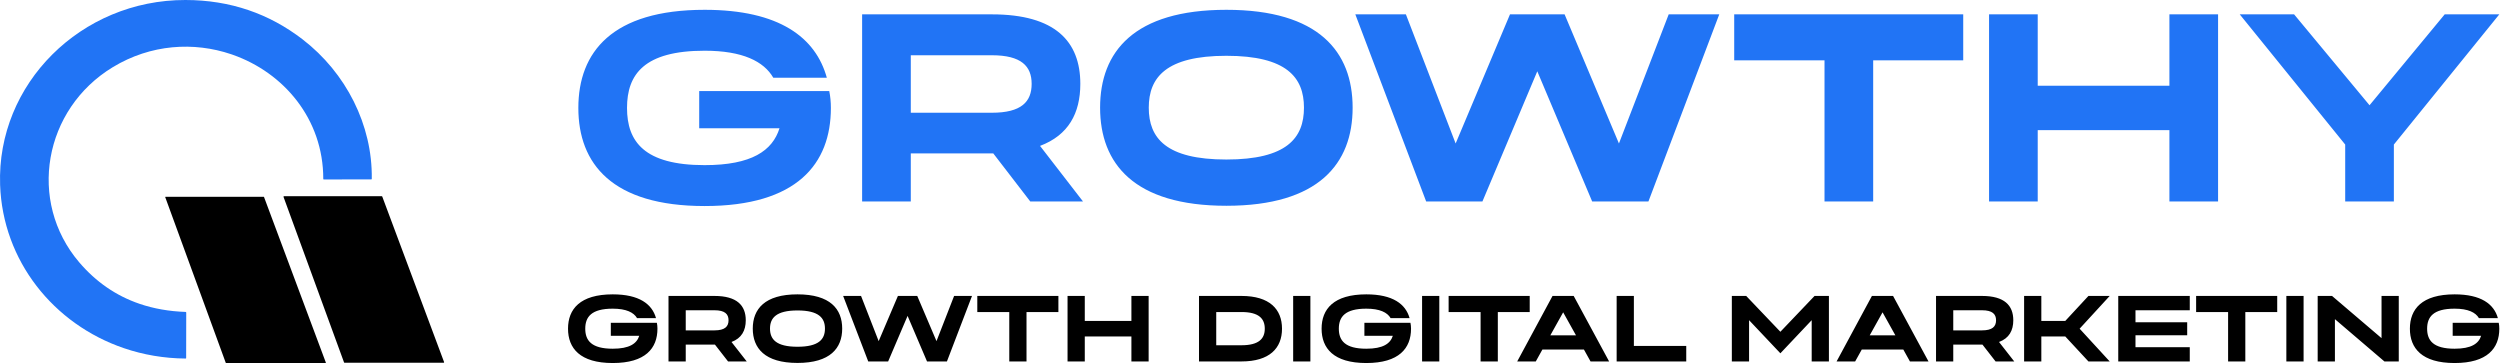
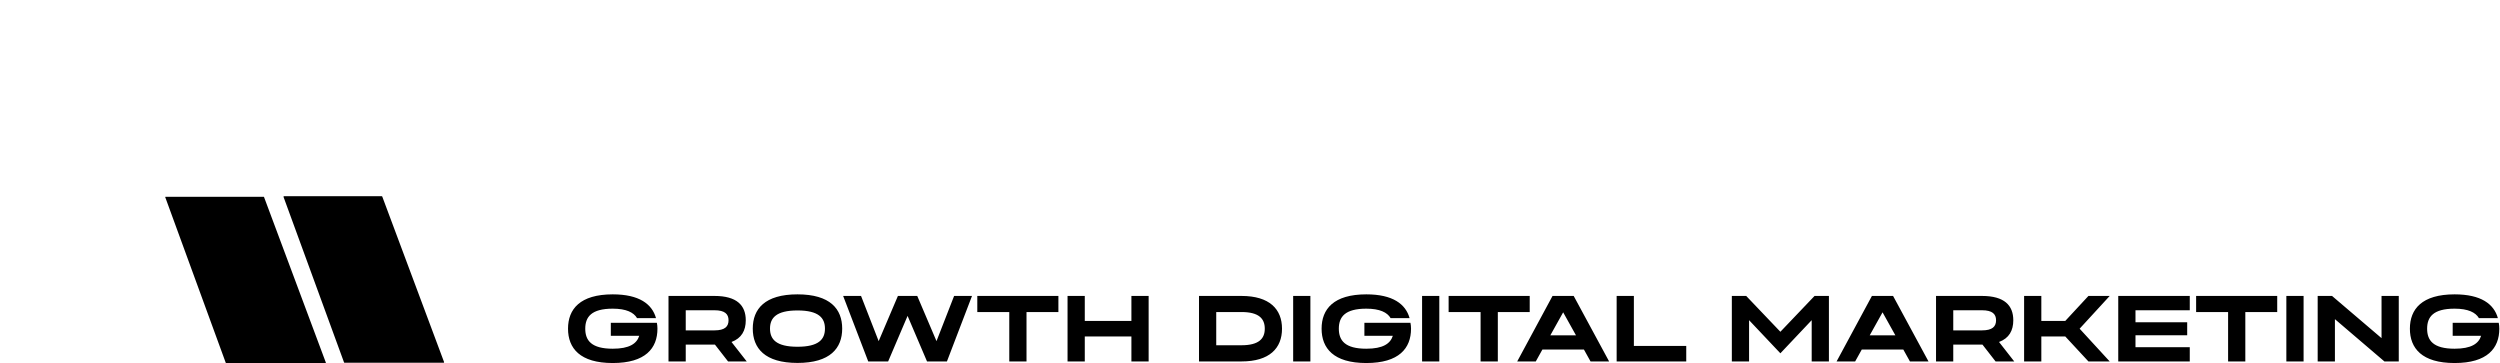
<svg xmlns="http://www.w3.org/2000/svg" width="3519" height="511" viewBox="0 0 3519 511" fill="none">
  <g clip-path="url(#clip0_261_33)">
-     <path fill-rule="evenodd" clip-rule="evenodd" d="M1097.24 180.515H984.203V128.208H1167.27C1168.79 135.734 1169.55 143.637 1169.55 151.916C1169.55 230.565 1121.98 290.023 991.814 290.023C861.654 290.023 814.08 230.565 814.08 151.916C814.08 73.265 861.654 13.807 991.814 13.807C1097.24 13.807 1148.24 52.944 1163.84 109.392H1088.48C1075.16 86.436 1045.48 71.384 991.814 71.384C906.943 71.384 882.586 104.5 882.586 151.916C882.586 199.331 906.943 232.448 991.814 232.448C1058.04 232.448 1087.34 212.126 1097.24 180.515ZM1213.52 20.205H1396.2C1485.26 20.205 1520.66 58.213 1520.66 118.047C1520.66 159.441 1503.91 190.3 1463.95 205.353L1524.46 283.627H1450.24L1398.11 215.89H1282.03V283.627H1213.52V20.205ZM1282.03 158.689H1396.2C1437.69 158.689 1452.15 143.26 1452.15 118.047C1452.15 93.21 1437.69 77.781 1396.2 77.781H1282.03V158.689ZM1726.23 13.807C1856.39 13.807 1903.96 72.889 1903.96 151.539C1903.96 230.19 1856.39 289.648 1726.23 289.648C1596.07 289.648 1548.5 230.19 1548.5 151.539C1548.5 72.889 1596.07 13.807 1726.23 13.807ZM1726.23 224.546C1811.11 224.546 1835.46 194.439 1835.46 151.539C1835.46 109.015 1811.11 78.534 1726.23 78.534C1641.35 78.534 1617 109.015 1617 151.539C1617 194.439 1641.35 224.546 1726.23 224.546ZM2202.33 20.205L2278.82 201.966L2348.86 20.205H2420.03L2320.31 283.627H2241.15L2163.89 100.36L2086.64 283.627H2007.48L1907.76 20.205H1978.93L2048.96 201.966L2125.46 20.205H2202.33ZM2568.19 84.931H2441.07V20.205H2763.43V84.931H2636.69V283.627H2568.19V84.931ZM2868.3 120.681H3053.66V20.205H3122.16V283.627H3053.66V183.15H2868.3V283.627H2799.8V20.205H2868.3V120.681ZM3335.35 148.152L3441.16 20.205H3518.03L3369.6 203.472V283.627H3301.1V203.472L3152.66 20.205H3229.17L3335.35 148.152Z" fill="#2174F5" />
-     <path fill-rule="evenodd" clip-rule="evenodd" d="M327.439 77.032C399.33 102.243 455.161 167.456 455.042 251.832C455.042 252.207 455.182 252.44 455.47 252.533C455.575 252.571 455.699 252.589 455.842 252.589L522.481 252.544C523.035 252.544 523.305 252.283 523.322 251.747C524.399 175.965 487.133 102.505 425.916 55.408C402.28 37.224 376.93 23.515 349.865 14.283C322.051 4.793 292.425 0.031 260.993 0C113.957 -0.168 -4.752 118.11 0.146 260.196C3.83 367.165 75.301 456.296 174.477 490.109C201.612 499.364 230.822 504.476 261.286 504.68C261.778 504.68 262.03 504.435 262.03 503.962L262.142 439.983C262.142 439.749 262.05 439.523 261.884 439.356C261.779 439.25 261.653 439.172 261.513 439.126C261.423 439.095 261.328 439.075 261.23 439.072C237.957 438.252 216.384 434.455 196.511 427.682C163.457 416.412 135.107 396.908 111.461 369.169C38.197 283.186 61.641 153.441 158.777 94.539C212.394 62.031 272.979 58.6 325.328 76.305C326.033 76.544 326.737 76.786 327.439 77.032Z" fill="#2174F5" />
    <path fill-rule="evenodd" clip-rule="evenodd" d="M859.79 472.676H899.814C896.31 483.74 885.934 490.852 862.485 490.852C832.432 490.852 823.808 479.262 823.808 462.666C823.808 446.071 832.432 434.481 862.485 434.481C881.486 434.481 891.998 439.749 896.715 447.784H923.398C917.872 428.027 899.814 414.329 862.485 414.329C816.396 414.329 799.551 435.139 799.551 462.666C799.551 490.194 816.396 511.004 862.485 511.004C908.574 511.004 925.419 490.194 925.419 462.666C925.419 459.769 925.149 457.003 924.61 454.369H859.79V472.676ZM1005.67 416.568H940.988V508.765H965.247V485.057H1006.35L1024.81 508.765H1051.09L1029.66 481.369C1043.81 476.101 1049.74 465.3 1049.74 450.812C1049.74 429.871 1037.21 416.568 1005.67 416.568ZM1005.67 465.037H965.247V436.719H1005.67C1020.36 436.719 1025.49 442.12 1025.49 450.812C1025.49 459.637 1020.36 465.037 1005.67 465.037ZM1185.47 462.536C1185.47 435.008 1168.63 414.329 1122.54 414.329C1076.45 414.329 1059.6 435.008 1059.6 462.536C1059.6 490.062 1076.45 510.872 1122.54 510.872C1168.63 510.872 1185.47 490.062 1185.47 462.536ZM1161.21 462.536C1161.21 477.549 1152.59 488.087 1122.54 488.087C1092.48 488.087 1083.86 477.549 1083.86 462.536C1083.86 447.651 1092.48 436.983 1122.54 436.983C1152.59 436.983 1161.21 447.651 1161.21 462.536ZM1318.21 480.183L1291.12 416.568H1263.9L1236.81 480.183L1212.01 416.568H1186.81L1222.12 508.765H1250.15L1277.51 444.623L1304.87 508.765H1332.9L1368.2 416.568H1343L1318.21 480.183ZM1375.65 439.222H1420.66V508.765H1444.92V439.222H1489.8V416.568H1375.65V439.222ZM1592.57 451.735H1526.94V416.568H1502.68V508.765H1526.94V473.598H1592.57V508.765H1616.82V416.568H1592.57V451.735ZM1747.56 416.568H1687.72V508.765H1747.56C1786.91 508.765 1804.56 490.194 1804.56 462.666C1804.56 435.139 1786.91 416.568 1747.56 416.568ZM1747.56 485.98H1711.97V439.222H1747.56C1772.22 439.222 1780.3 448.705 1780.3 462.666C1780.3 476.496 1772.22 485.98 1747.56 485.98ZM1820.25 508.765H1844.5V416.568H1820.25V508.765ZM1920.52 472.676H1960.55C1957.04 483.74 1946.66 490.852 1923.22 490.852C1893.17 490.852 1884.54 479.262 1884.54 462.666C1884.54 446.071 1893.17 434.481 1923.22 434.481C1942.22 434.481 1952.74 439.749 1957.44 447.784H1984.13C1978.6 428.027 1960.54 414.329 1923.22 414.329C1877.14 414.329 1860.28 435.139 1860.28 462.666C1860.28 490.194 1877.14 511.004 1923.22 511.004C1969.32 511.004 1986.16 490.194 1986.16 462.666C1986.16 459.769 1985.89 457.003 1985.35 454.369H1920.52V472.676ZM2001.72 508.765H2025.97V416.568H2001.72V508.765ZM2039.08 439.222H2084.08V508.765H2108.34V439.222H2153.22V416.568H2039.08V439.222ZM2161.77 508.765L2171.06 492.038H2229.55L2238.85 508.765H2265L2215.13 416.568H2185.34L2135.62 508.765H2161.77ZM2200.31 439.617L2218.37 472.018H2182.24L2200.31 439.617ZM2299.84 416.568H2275.59V508.765H2373.56V486.901H2299.84V416.568ZM2506.06 467.013L2457.95 416.568H2437.73V508.765H2461.99V450.681L2506.06 497.306L2550.13 450.681V508.765H2574.38V416.568H2554.16L2506.06 467.013ZM2611.32 508.765L2620.62 492.038H2679.12L2688.42 508.765H2714.56L2664.69 416.568H2634.91L2585.18 508.765H2611.32ZM2649.88 439.617L2667.93 472.018H2631.81L2649.88 439.617ZM2789.85 416.568H2725.15V508.765H2749.41V485.057H2790.52L2808.98 508.765H2835.26L2813.83 481.369C2827.99 476.101 2833.91 465.3 2833.91 450.812C2833.91 429.871 2821.38 416.568 2789.85 416.568ZM2789.85 465.037H2749.41V436.719H2789.85C2804.52 436.719 2809.65 442.12 2809.65 450.812C2809.65 459.637 2804.52 465.037 2789.85 465.037ZM2939.68 416.568L2907.08 451.735H2873.38V416.568H2849.13V508.765H2873.38V473.598H2907.08L2939.68 508.765H2969.61L2927.28 462.666L2969.61 416.568H2939.68ZM3082.32 416.568H2981.65V508.765H3082.32V488.745H3005.91V471.885H3078.69V453.578H3005.91V436.719H3082.32V416.568ZM3091.26 439.222H3136.27V508.765H3160.52V439.222H3205.41V416.568H3091.26V439.222ZM3218.27 508.765H3242.53V416.568H3218.27V508.765ZM3352.25 475.969L3282.58 416.568H3262.36V508.765H3286.63V449.232L3356.3 508.765H3376.5V416.568H3352.25V475.969ZM3452.4 472.676H3492.42C3488.93 483.74 3478.54 490.852 3455.1 490.852C3425.05 490.852 3416.42 479.262 3416.42 462.666C3416.42 446.071 3425.05 434.481 3455.1 434.481C3474.1 434.481 3484.62 439.749 3489.32 447.784H3516.01C3510.49 428.027 3492.42 414.329 3455.1 414.329C3409.02 414.329 3392.16 435.139 3392.16 462.666C3392.16 490.194 3409.02 511.004 3455.1 511.004C3501.19 511.004 3518.03 490.194 3518.03 462.666C3518.03 459.769 3517.77 457.003 3517.22 454.369H3452.4V472.676Z" fill="black" />
    <path fill-rule="evenodd" clip-rule="evenodd" d="M484.529 510.453C484.629 510.524 484.742 510.569 484.862 510.586C484.921 510.599 484.981 510.607 485.041 510.607H624.357C624.479 510.607 624.599 510.578 624.708 510.522C624.774 510.487 624.836 510.442 624.89 510.389L624.933 510.344L624.977 510.284C625.047 510.185 625.091 510.07 625.105 509.95C625.121 509.828 625.105 509.707 625.062 509.593L538.072 276.708C538.018 276.565 537.921 276.443 537.795 276.357C537.698 276.29 537.587 276.248 537.472 276.231C537.412 276.217 537.35 276.21 537.287 276.21H399.819C399.699 276.208 399.579 276.234 399.47 276.29C399.362 276.343 399.268 276.423 399.198 276.52C399.127 276.619 399.081 276.733 399.064 276.853C399.047 276.971 399.059 277.094 399.099 277.208L484.256 510.093C484.307 510.238 484.402 510.364 484.529 510.453ZM233.117 276.985C233.036 276.987 232.954 277.005 232.88 277.044C232.808 277.082 232.745 277.137 232.697 277.204C232.649 277.271 232.619 277.348 232.608 277.43C232.596 277.511 232.605 277.595 232.633 277.671L317.757 510.635C317.794 510.735 317.859 510.821 317.947 510.882C317.976 510.904 318.007 510.921 318.039 510.935C318.087 510.956 318.136 510.969 318.187 510.975C318.231 510.987 318.277 510.993 318.324 510.993H458.172C458.215 510.992 458.257 510.986 458.298 510.975C458.337 510.964 458.375 510.949 458.411 510.93C458.483 510.89 458.545 510.833 458.591 510.764C458.637 510.695 458.666 510.616 458.676 510.535C458.685 510.452 458.672 510.369 458.643 510.292L371.636 277.328C371.599 277.231 371.532 277.148 371.445 277.09C371.376 277.042 371.296 277.013 371.213 277.004L371.165 276.993C371.135 276.988 371.102 276.985 371.071 276.985H233.117Z" fill="black" />
  </g>
  <defs>
    <clipPath id="clip0_261_33">
      <rect width="3518.04" height="511" fill="white" />
    </clipPath>
  </defs>
</svg>